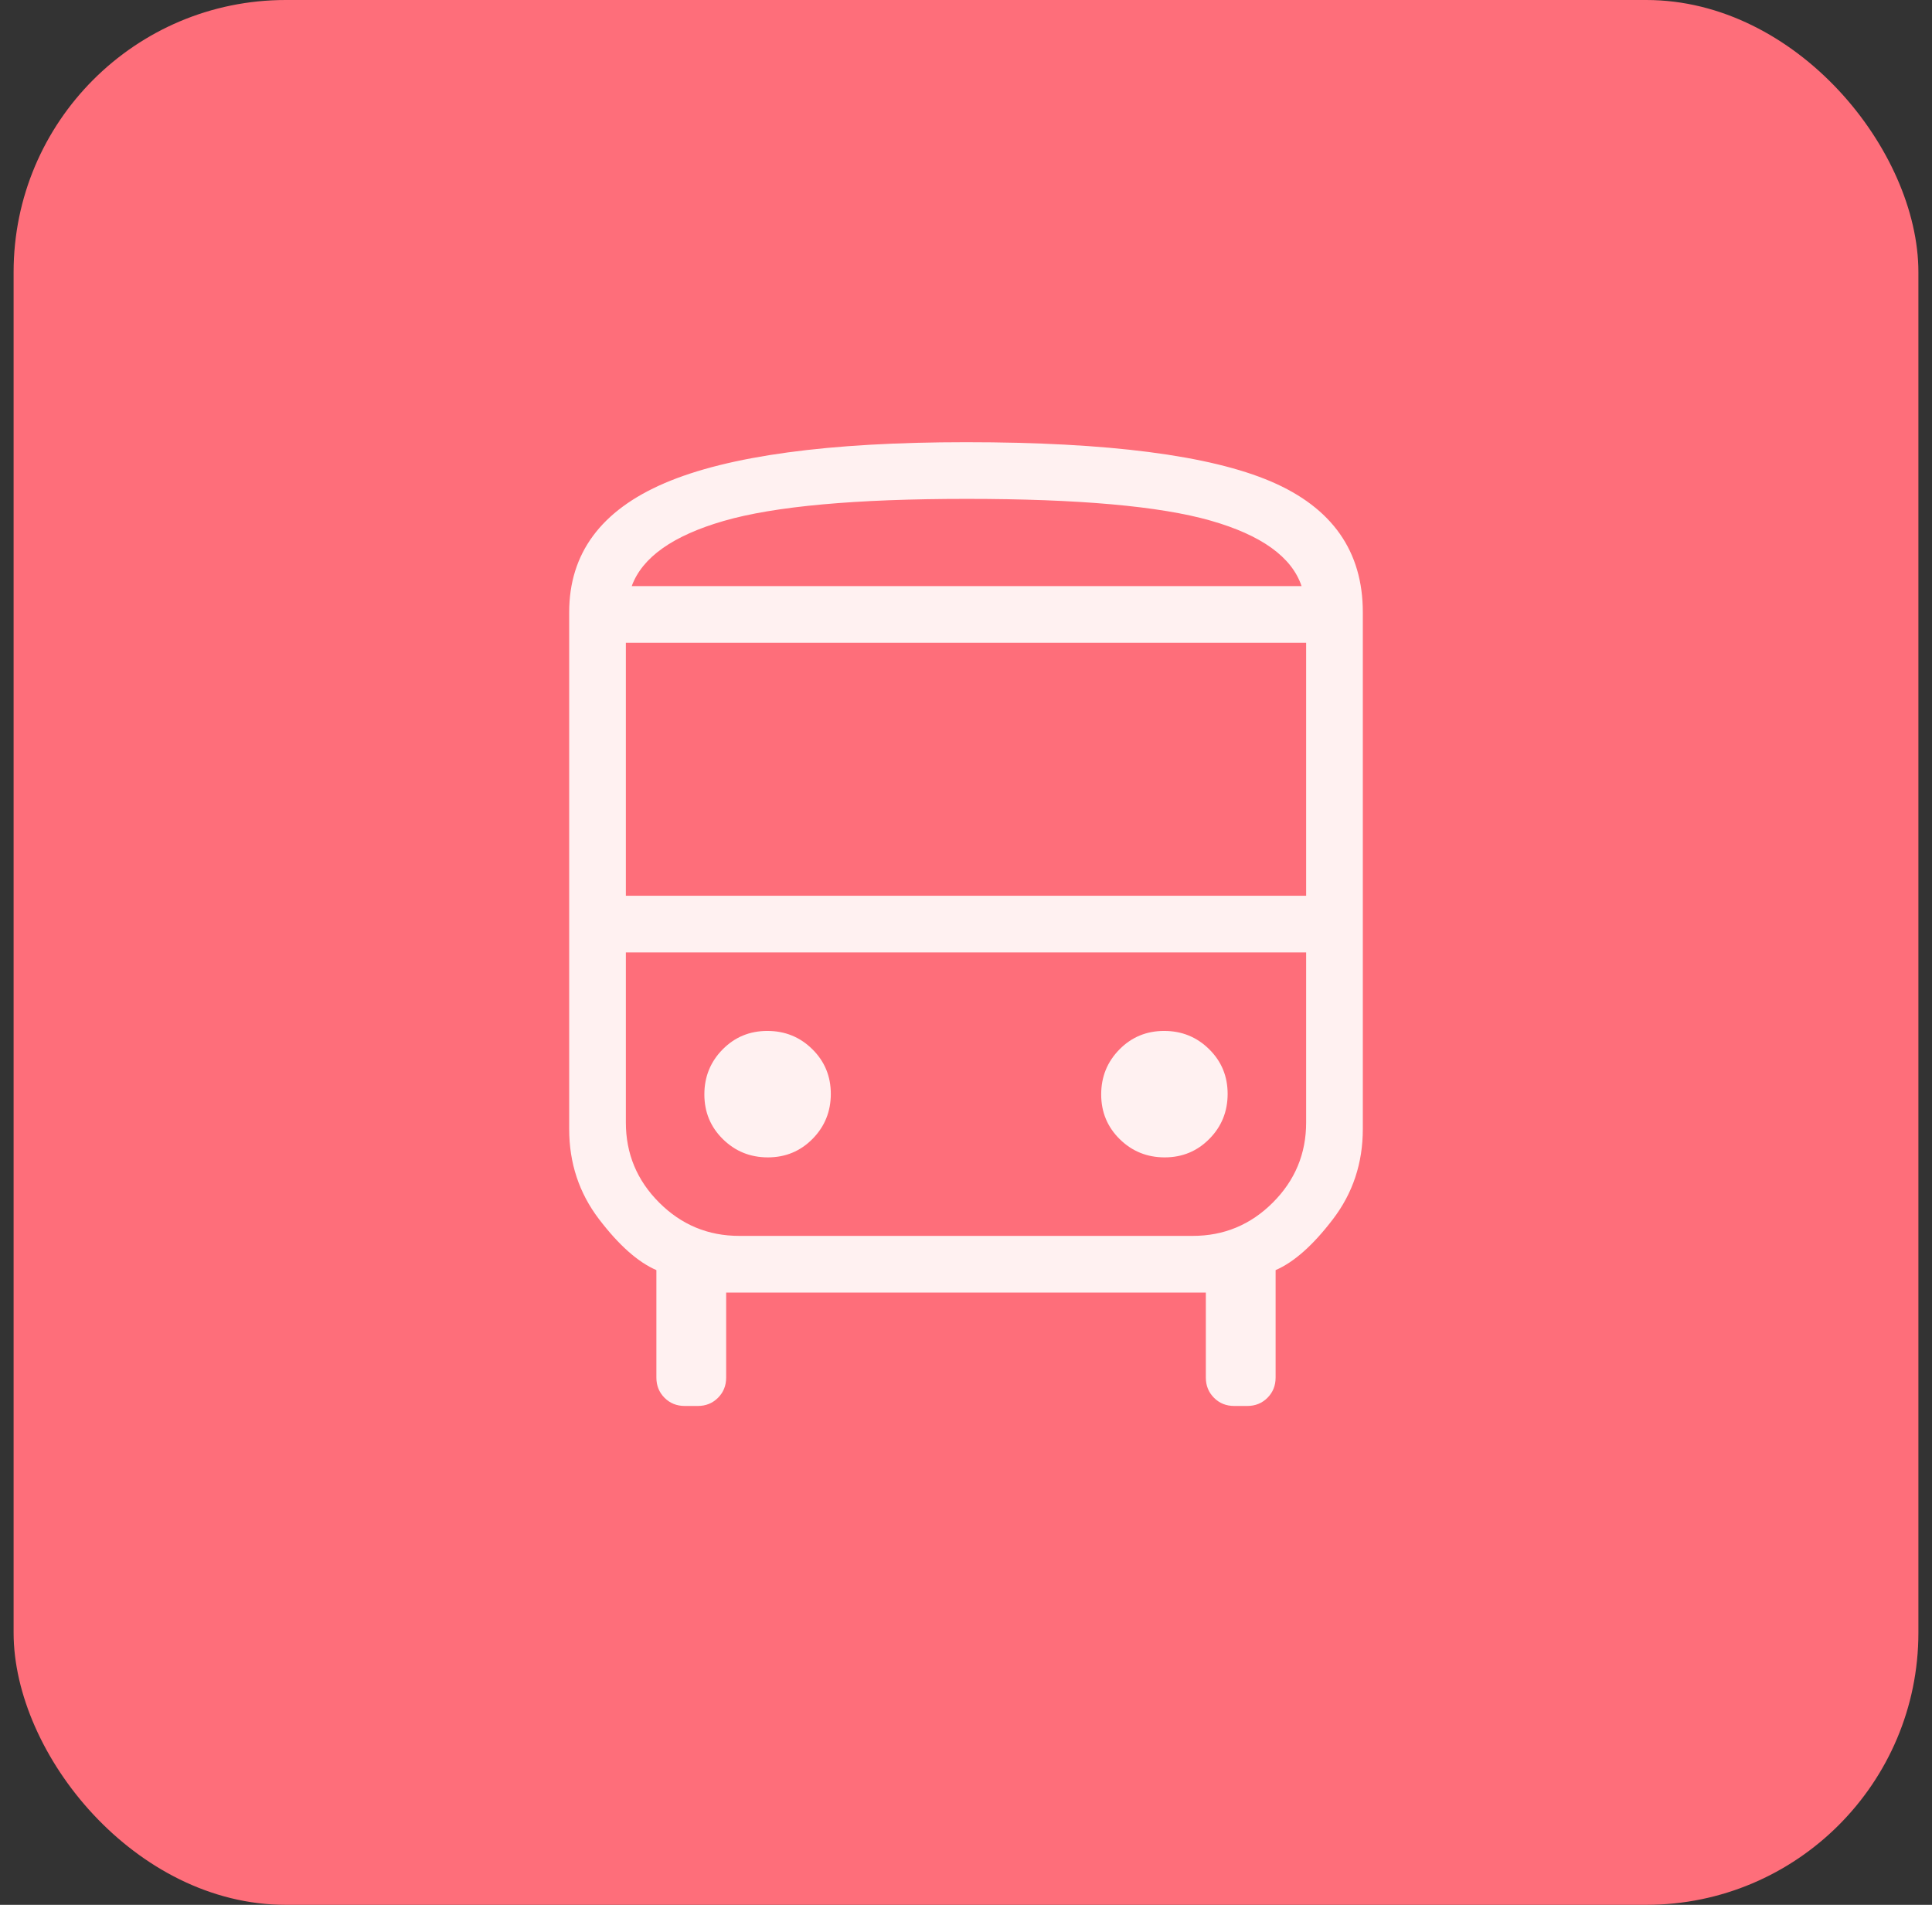
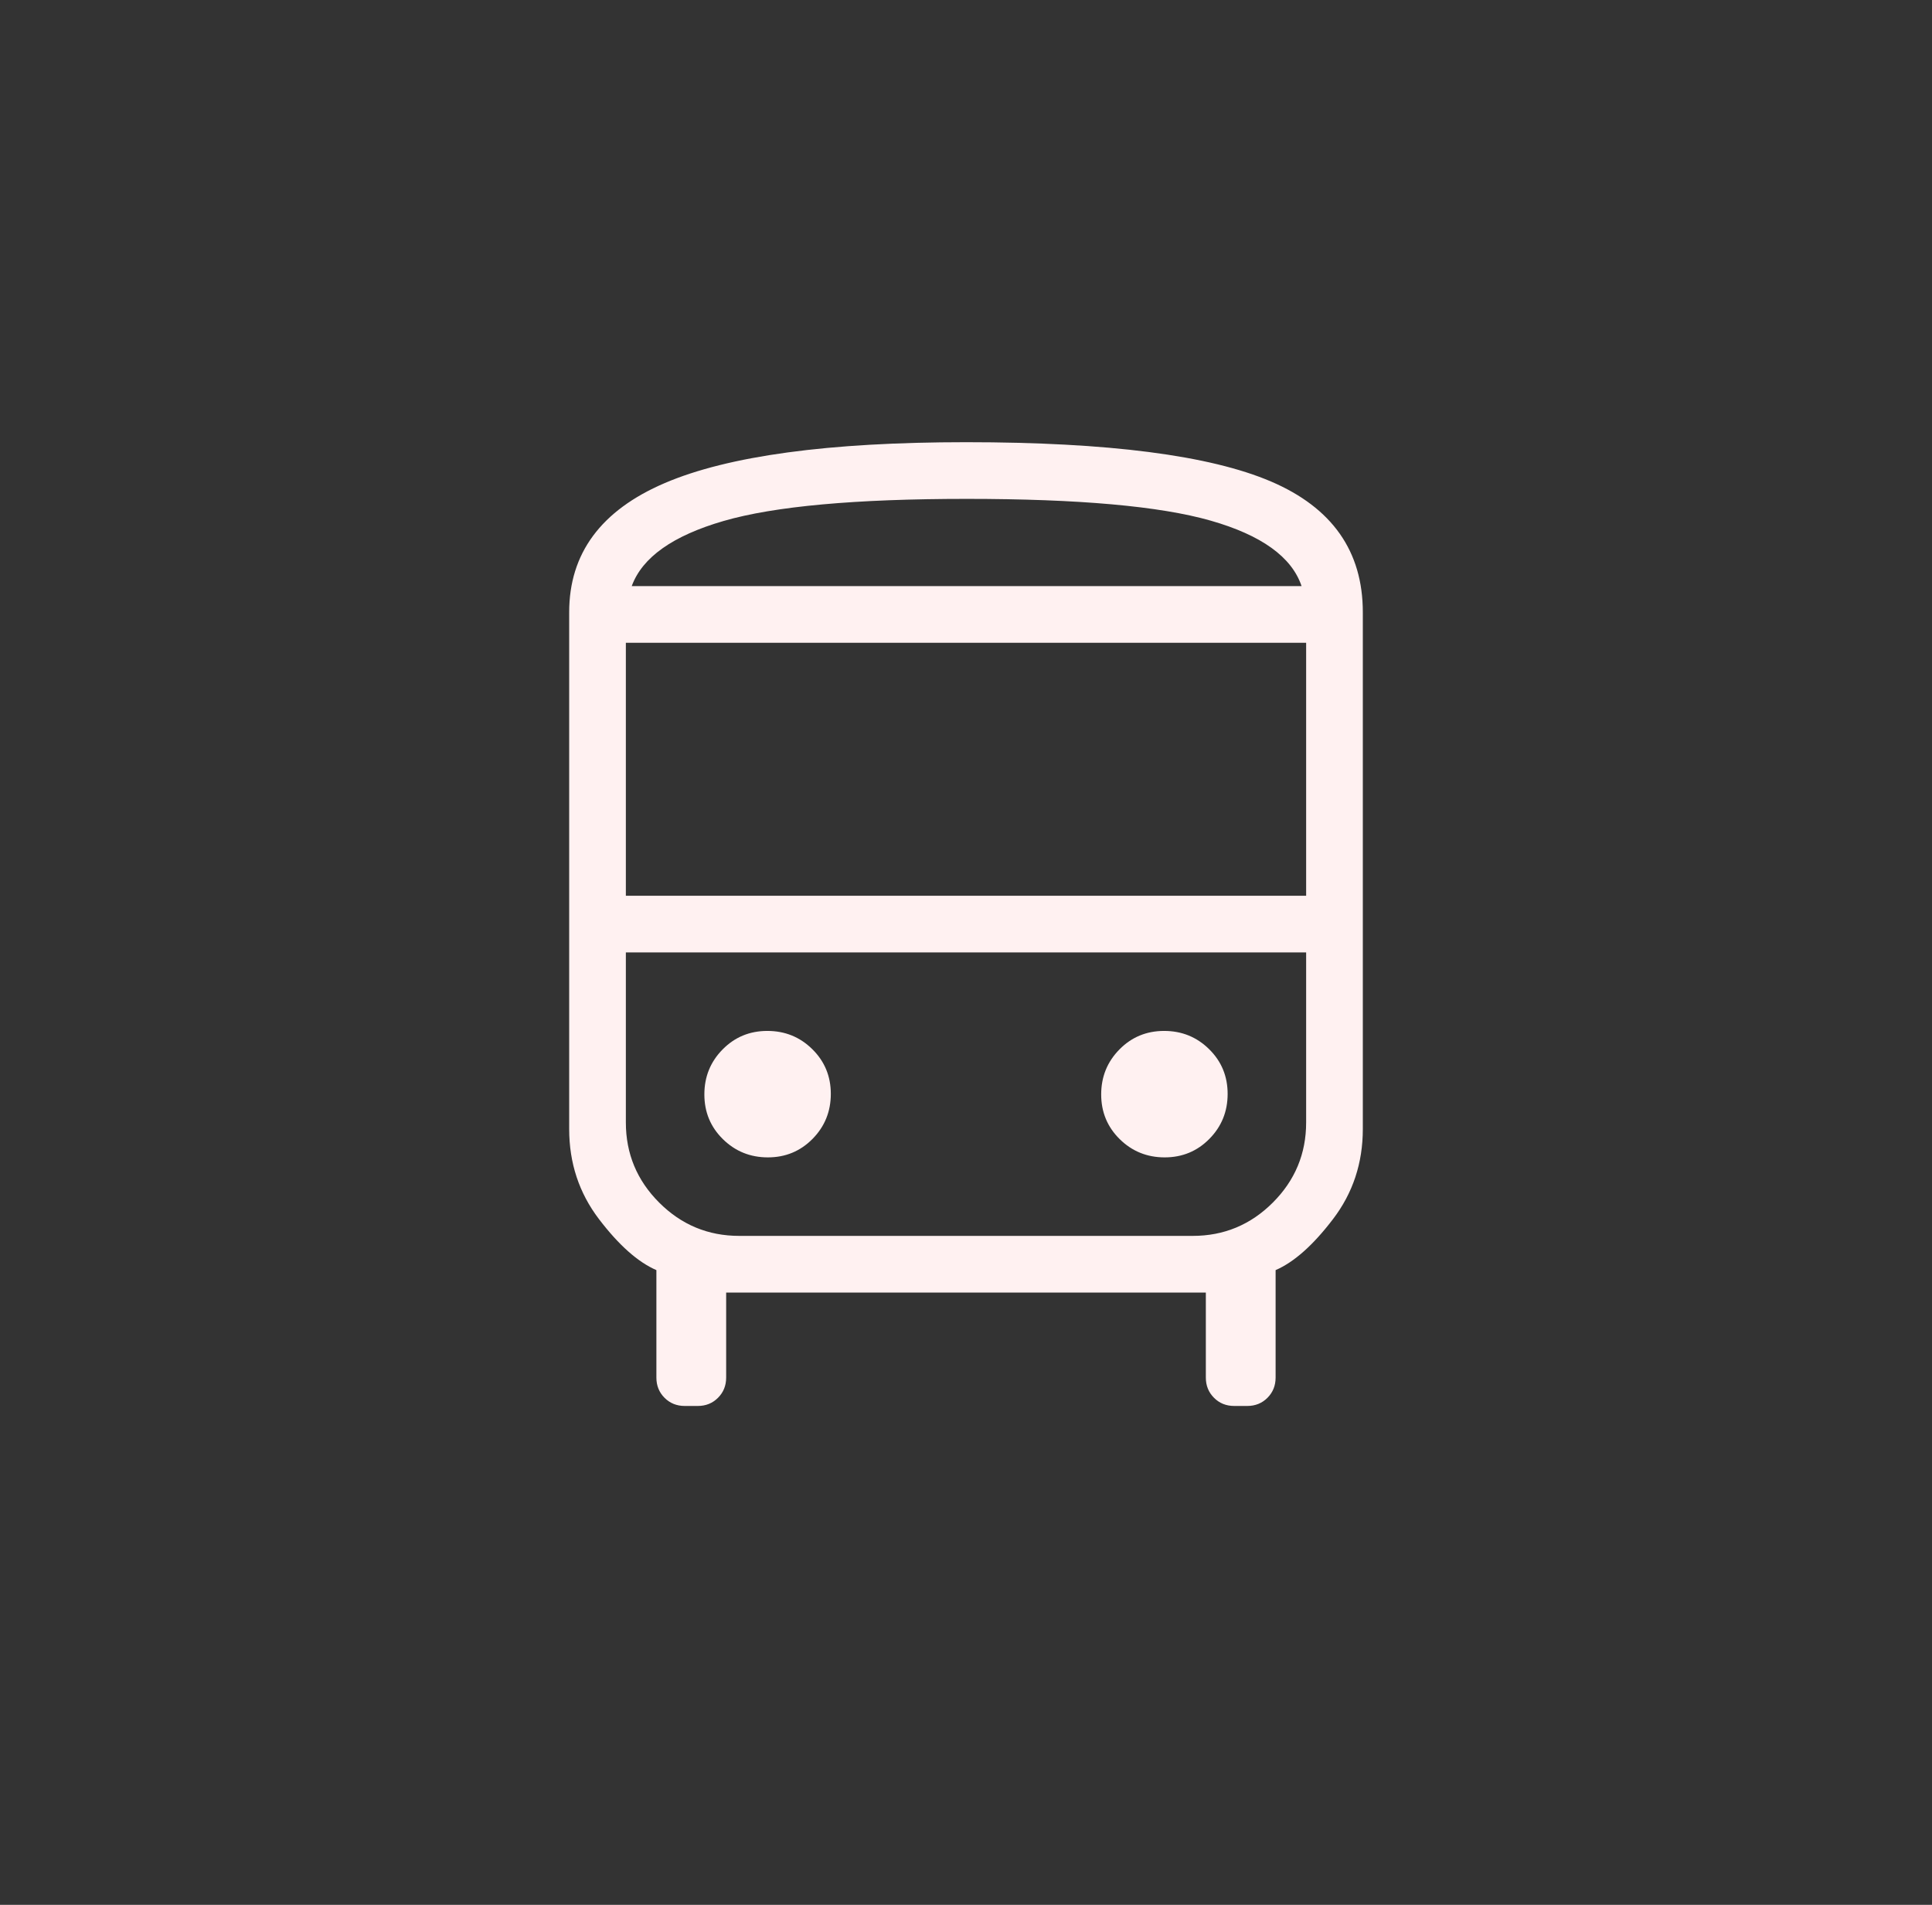
<svg xmlns="http://www.w3.org/2000/svg" width="71" height="70" viewBox="0 0 71 70" fill="none">
  <rect x="0" y="0" width="71" height="70" fill="#333333" stroke="none" />
-   <rect x="0.5" width="70" height="70" rx="10" fill="#FE6E7A" />
  <path d="M25.163 51.667C24.868 51.667 24.621 51.567 24.421 51.367C24.222 51.167 24.122 50.92 24.122 50.625V46.675C23.443 46.381 22.739 45.755 22.01 44.798C21.281 43.84 20.917 42.738 20.917 41.49V22.5C20.917 20.338 22.086 18.756 24.425 17.754C26.765 16.751 30.456 16.25 35.499 16.25C40.724 16.25 44.461 16.732 46.71 17.695C48.959 18.659 50.083 20.26 50.083 22.5V41.49C50.083 42.738 49.719 43.84 48.989 44.798C48.26 45.755 47.557 46.381 46.878 46.675V50.625C46.878 50.92 46.778 51.167 46.579 51.367C46.379 51.567 46.132 51.667 45.837 51.667H45.356C45.061 51.667 44.813 51.567 44.614 51.367C44.414 51.167 44.314 50.92 44.314 50.625V47.5H26.686V50.625C26.686 50.92 26.586 51.167 26.386 51.367C26.187 51.567 25.939 51.667 25.644 51.667H25.163ZM35.524 21.538H47.832H23.216H35.524ZM43.833 35H23H48H43.833ZM23 32.917H48V23.622H23V32.917ZM28.218 42.532C28.866 42.532 29.414 42.305 29.861 41.852C30.308 41.398 30.532 40.847 30.532 40.199C30.532 39.551 30.305 39.003 29.852 38.556C29.398 38.108 28.847 37.885 28.199 37.885C27.551 37.885 27.003 38.111 26.556 38.565C26.108 39.019 25.885 39.57 25.885 40.218C25.885 40.866 26.111 41.414 26.565 41.861C27.019 42.308 27.57 42.532 28.218 42.532ZM42.801 42.532C43.449 42.532 43.997 42.305 44.444 41.852C44.892 41.398 45.115 40.847 45.115 40.199C45.115 39.551 44.889 39.003 44.435 38.556C43.981 38.108 43.43 37.885 42.782 37.885C42.134 37.885 41.586 38.111 41.139 38.565C40.692 39.019 40.468 39.57 40.468 40.218C40.468 40.866 40.695 41.414 41.148 41.861C41.602 42.308 42.153 42.532 42.801 42.532ZM23.216 21.538H47.832C47.471 20.467 46.358 19.666 44.492 19.133C42.627 18.6 39.637 18.333 35.524 18.333C31.435 18.333 28.457 18.604 26.592 19.145C24.726 19.686 23.601 20.483 23.216 21.538ZM27.167 45.417H43.833C44.979 45.417 45.96 45.009 46.776 44.193C47.592 43.377 48 42.396 48 41.25V35H23V41.25C23 42.396 23.408 43.377 24.224 44.193C25.04 45.009 26.021 45.417 27.167 45.417Z" fill="#FFF1F1" />
</svg>